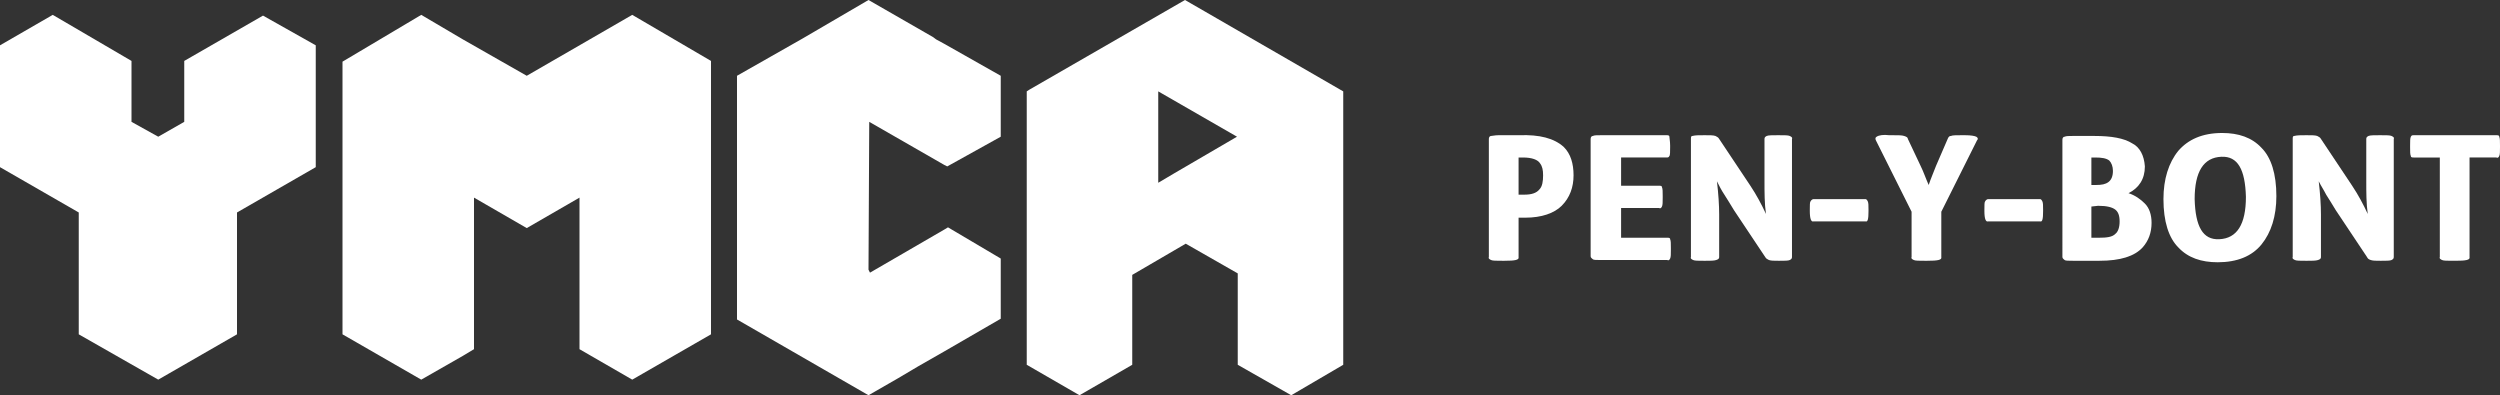
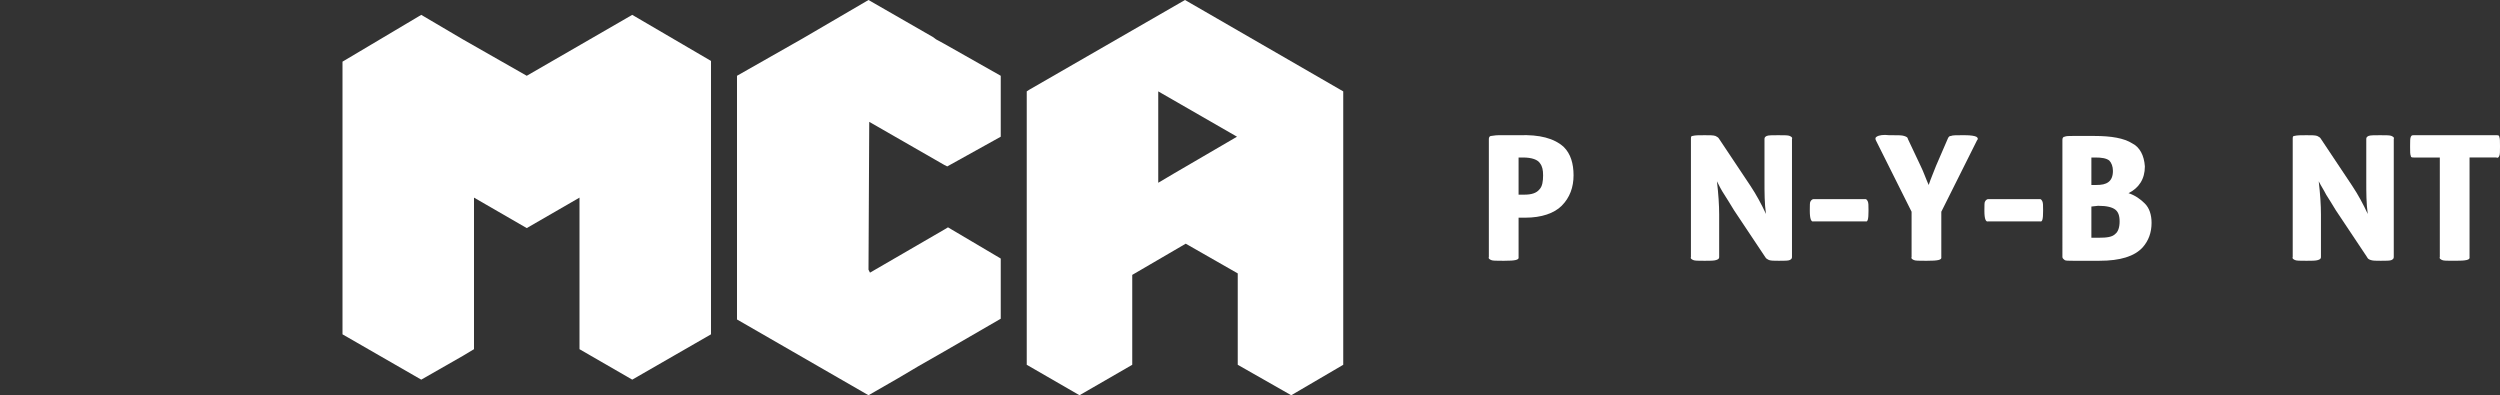
<svg xmlns="http://www.w3.org/2000/svg" version="1.1" id="Layer_1" x="0px" y="0px" viewBox="0 0 336.5 53.2" style="enable-background:new 0 0 336.5 53.2;" xml:space="preserve">
  <rect x="0" y="0" width="336.5" height="53.2" fill="#333333" stroke="none" />
  <style type="text/css">
	.st0{fill:#FFFFFF;}
</style>
  <g>
    <g>
-       <polygon class="st0" points="24.8,8.2 24.8,16.4 21.3,18.4 17.7,16.4 17.7,8.2 7.1,2 0,6.1 0,22.5 10.6,28.6 10.6,43.8 10.6,45     21.3,51.1 31.9,45 31.9,31.5 31.9,28.6 42.5,22.5 42.5,6.1 35.4,2.1   " />
      <path class="st0" d="M159.5,0l-21,12.1l-0.3,0.2v32.6v0.3v3.9l7.1,4.1l7.1-4.1V37l7.2-4.2l7,4v12.3l7.2,4.1l7-4.1V12.3L159.5,0z     M155.9,24.6V22v-9.7l10.6,6.1l-8.4,4.9L155.9,24.6z" />
      <polygon class="st0" points="127.6,30.6 127.1,30.9 117.1,36.7 116.9,36.3 117,16.4 127.1,22.2 127.5,22.4 134.7,18.4 134.7,10.2     127.1,5.9 126,5.3 125.6,5 116.9,0 108,5.2 99.2,10.2 99.2,35.2 99.2,43 116.9,53.2 120.9,50.9 123.6,49.3 127.1,47.3 134.7,42.9     134.7,34.8   " />
      <polygon class="st0" points="95.7,8.2 85.1,2 70.9,10.2 62.3,5.3 56.7,2 46.1,8.3 46.1,23.3 46.1,45 56.7,51.1 62.3,47.9 63.8,47     63.8,26.6 70.9,30.7 78,26.6 78,47 85.1,51.1 95.7,45 95.7,33.2   " />
    </g>
    <g>
      <path class="st0" d="M201.7,18.2h2.8c2.7-0.1,4.7,0.4,6,1.6c0.9,0.9,1.3,2.2,1.3,3.8c0,1.6-0.5,3-1.6,4.1c-1,1-2.7,1.6-4.9,1.6    c-0.3,0-0.6,0-0.9,0v5.3c0.1,0.4-0.5,0.5-1.9,0.5h-0.3c-0.8,0-1.3,0-1.5-0.1c-0.2-0.1-0.4-0.2-0.3-0.4V18.7c0-0.2,0.1-0.4,0.3-0.4    S201.2,18.2,201.7,18.2L201.7,18.2z M204.4,21.2v5c0.3,0,0.5,0,0.8,0c0.9,0,1.6-0.2,2-0.7c0.4-0.4,0.5-1.1,0.5-1.9    c0-0.7-0.1-1.2-0.4-1.6c-0.3-0.5-1.1-0.8-2.3-0.8L204.4,21.2L204.4,21.2L204.4,21.2z" />
-       <path class="st0" d="M215.5,18.2h8.8c0.2,0,0.4,0,0.4,0.2s0.1,0.6,0.1,1.2v0.2c0,0.6,0,1.1-0.1,1.2c-0.1,0.2-0.2,0.2-0.4,0.2h-6.1    V25h5.1c0.2,0,0.4,0,0.4,0.2c0.1,0.2,0.1,0.6,0.1,1.2v0.2c0,0.6,0,1-0.1,1.2c-0.1,0.2-0.2,0.3-0.4,0.2h-5.1v4h6.2    c0.2,0,0.4,0,0.4,0.2c0.1,0.2,0.1,0.6,0.1,1.2v0.2c0,0.6,0,1-0.1,1.2c-0.1,0.2-0.2,0.3-0.4,0.2h-8.9c-0.6,0-1,0-1.1-0.1    s-0.3-0.2-0.3-0.4V18.7c0-0.2,0.1-0.4,0.3-0.4C214.6,18.2,214.9,18.2,215.5,18.2L215.5,18.2L215.5,18.2z" />
      <path class="st0" d="M229.4,18.2h0.1c0.7,0,1.1,0,1.4,0.1c0.2,0.1,0.4,0.2,0.5,0.4l4.2,6.3c0.8,1.2,1.5,2.5,2.1,3.8    c-0.2-1.4-0.2-2.9-0.2-4.4v-5.7c0-0.2,0.1-0.3,0.3-0.4c0.2-0.1,0.8-0.1,1.5-0.1h0.1c0.8,0,1.3,0,1.5,0.1c0.2,0.1,0.4,0.2,0.3,0.4    v15.9c0,0.2-0.1,0.3-0.3,0.4c-0.2,0.1-0.7,0.1-1.4,0.1h-0.1c-0.6,0-1,0-1.3-0.1c-0.2-0.1-0.4-0.2-0.5-0.4l-4.2-6.3    c-0.5-0.8-0.9-1.5-1.3-2.1s-0.7-1.2-1-1.8c0.2,1.7,0.3,3.2,0.3,4.5v5.7c0,0.2-0.1,0.3-0.4,0.4c-0.3,0.1-0.8,0.1-1.5,0.1h-0.1    c-0.8,0-1.3,0-1.5-0.1c-0.2-0.1-0.4-0.2-0.3-0.4V18.7c0-0.2,0-0.4,0.2-0.4C228.2,18.2,228.6,18.2,229.4,18.2L229.4,18.2    L229.4,18.2z" />
      <path class="st0" d="M244.1,26.8h7c0.1,0,0.2,0.1,0.3,0.3c0.1,0.2,0.1,0.6,0.1,1.1v0.2c0,1.1-0.1,1.5-0.4,1.4h-7    c-0.3,0.1-0.5-0.3-0.5-1.4v-0.2c0-0.6,0-1,0.1-1.1C243.8,26.9,244,26.8,244.1,26.8L244.1,26.8L244.1,26.8z" />
      <path class="st0" d="M254.3,18.2h0.5c0.7,0,1.2,0,1.5,0.1c0.3,0.1,0.5,0.2,0.5,0.4l1.7,3.6c0.4,0.8,0.7,1.7,1.1,2.6    c0.3-0.9,0.7-1.8,1-2.6l1.6-3.7c0.1-0.2,0.2-0.3,0.4-0.3c0.2-0.1,0.7-0.1,1.4-0.1h0.5c0.8,0,1.3,0.1,1.5,0.2s0.3,0.3,0.1,0.5    l-4.8,9.6v6.1c0.1,0.4-0.5,0.5-1.9,0.5h-0.3c-0.8,0-1.3,0-1.5-0.1c-0.2-0.1-0.4-0.2-0.3-0.4v-6.1l-4.8-9.6    c-0.1-0.2-0.1-0.4,0.1-0.5C252.9,18.2,253.5,18.1,254.3,18.2L254.3,18.2L254.3,18.2z" />
      <path class="st0" d="M267.6,26.8h7c0.1,0,0.2,0.1,0.3,0.3c0.1,0.2,0.1,0.6,0.1,1.1v0.2c0,1.1-0.1,1.5-0.4,1.4h-7    c-0.3,0.1-0.5-0.3-0.5-1.4v-0.2c0-0.6,0-1,0.1-1.1C267.3,26.9,267.5,26.8,267.6,26.8L267.6,26.8L267.6,26.8z" />
      <path class="st0" d="M288.7,22.4c0,1.7-0.8,2.9-2.2,3.6c0.9,0.3,1.6,0.8,2.2,1.4c0.6,0.6,0.9,1.5,0.9,2.6c0,1.3-0.4,2.4-1.2,3.3    c-1.1,1.2-3,1.8-5.8,1.8h-3.6c-0.6,0-1,0-1.1-0.1s-0.3-0.2-0.3-0.4V18.8c0-0.2,0.1-0.4,0.3-0.4c0.2-0.1,0.6-0.1,1.1-0.1h2.9    c2.3,0,4,0.3,5.1,1C288,19.8,288.6,20.9,288.7,22.4L288.7,22.4L288.7,22.4z M281.5,21.2v3.7h0.6c0.8,0,1.3-0.1,1.7-0.4    s0.6-0.8,0.6-1.5c0-0.6-0.2-1.1-0.5-1.4c-0.4-0.3-1-0.4-1.9-0.4L281.5,21.2L281.5,21.2z M281.5,27.8v4.2h1c1.1,0,1.8-0.1,2.2-0.5    c0.4-0.3,0.6-0.9,0.6-1.7c0-0.8-0.2-1.3-0.6-1.6c-0.4-0.3-1.1-0.5-2.3-0.5L281.5,27.8L281.5,27.8z" />
-       <path class="st0" d="M299.1,17.9c2.2,0,4,0.6,5.3,2c1.3,1.3,2,3.5,2,6.5c0,2.7-0.7,4.9-2,6.5c-1.3,1.6-3.3,2.4-5.9,2.4    c-2.2,0-4-0.6-5.3-2c-1.3-1.3-2-3.5-2-6.5c0-2.7,0.7-4.9,2-6.5C294.5,18.8,296.4,17.9,299.1,17.9L299.1,17.9L299.1,17.9z     M295.4,26.8c0.1,3.7,1.1,5.5,3.3,5.4c2.4-0.1,3.6-2,3.6-5.7c-0.1-3.7-1.1-5.5-3.3-5.4C296.6,21.2,295.4,23.1,295.4,26.8z" />
      <path class="st0" d="M310.4,18.2h0.1c0.7,0,1.1,0,1.4,0.1c0.2,0.1,0.4,0.2,0.5,0.4l4.2,6.3c0.8,1.2,1.5,2.5,2.1,3.8    c-0.2-1.4-0.2-2.9-0.2-4.4v-5.7c0-0.2,0.1-0.3,0.3-0.4c0.2-0.1,0.8-0.1,1.5-0.1h0.1c0.8,0,1.3,0,1.5,0.1c0.2,0.1,0.4,0.2,0.3,0.4    v15.9c0,0.2-0.1,0.3-0.3,0.4c-0.2,0.1-0.7,0.1-1.4,0.1h-0.1c-0.6,0-1,0-1.3-0.1s-0.4-0.2-0.5-0.4l-4.2-6.3    c-0.5-0.8-0.9-1.5-1.3-2.1c-0.3-0.6-0.7-1.2-1-1.8c0.2,1.7,0.3,3.2,0.3,4.5v5.7c0,0.2-0.1,0.3-0.4,0.4c-0.3,0.1-0.8,0.1-1.5,0.1    h-0.1c-0.8,0-1.3,0-1.5-0.1s-0.4-0.2-0.3-0.4V18.7c0-0.2,0-0.4,0.2-0.4C309.2,18.2,309.7,18.2,310.4,18.2L310.4,18.2L310.4,18.2z" />
      <path class="st0" d="M328.4,21.2h-3.5c-0.2,0-0.4,0-0.4-0.2c-0.1-0.2-0.1-0.6-0.1-1.2v-0.2c0-0.6,0-1,0.1-1.2    c0.1-0.2,0.2-0.2,0.4-0.2H336c0.2,0,0.4,0,0.4,0.2c0.1,0.2,0.1,0.6,0.1,1.2v0.2c0,0.6,0,1-0.1,1.2c-0.1,0.2-0.2,0.3-0.4,0.2h-3.6    v13.4c0.1,0.4-0.5,0.5-1.9,0.5h-0.3c-0.8,0-1.3,0-1.5-0.1c-0.2-0.1-0.4-0.2-0.3-0.4L328.4,21.2L328.4,21.2L328.4,21.2z" />
    </g>
  </g>
</svg>